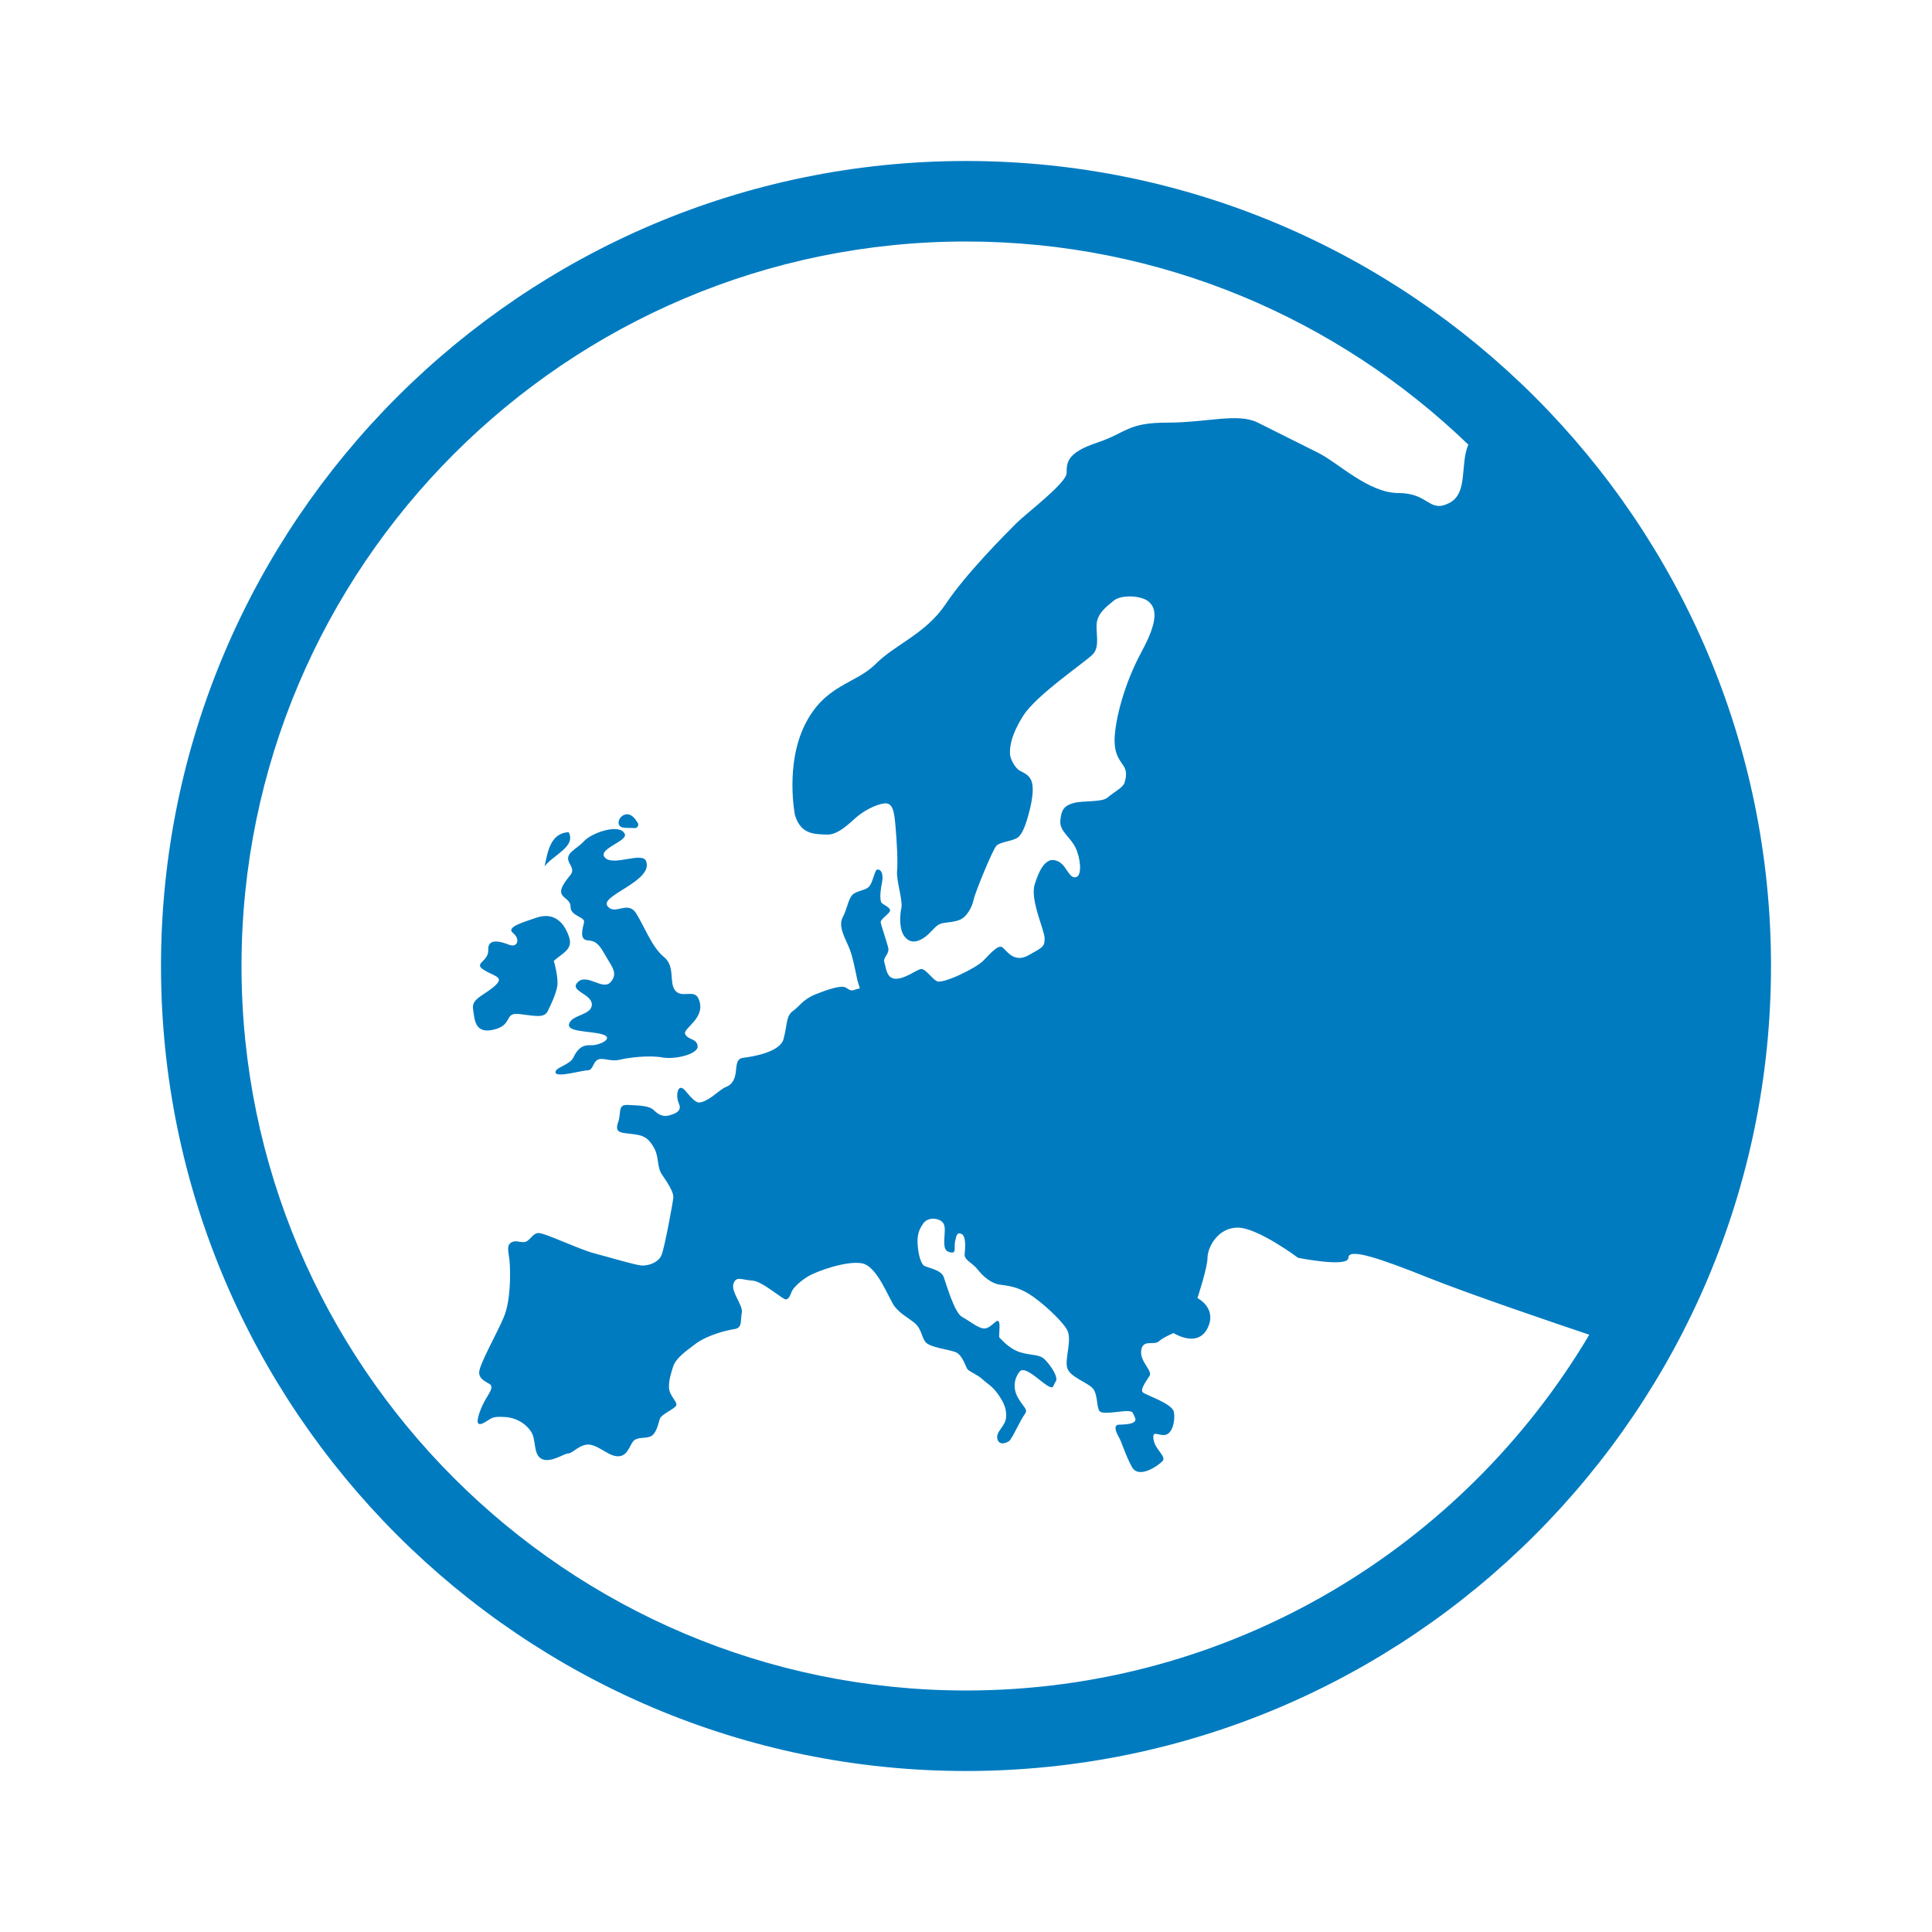
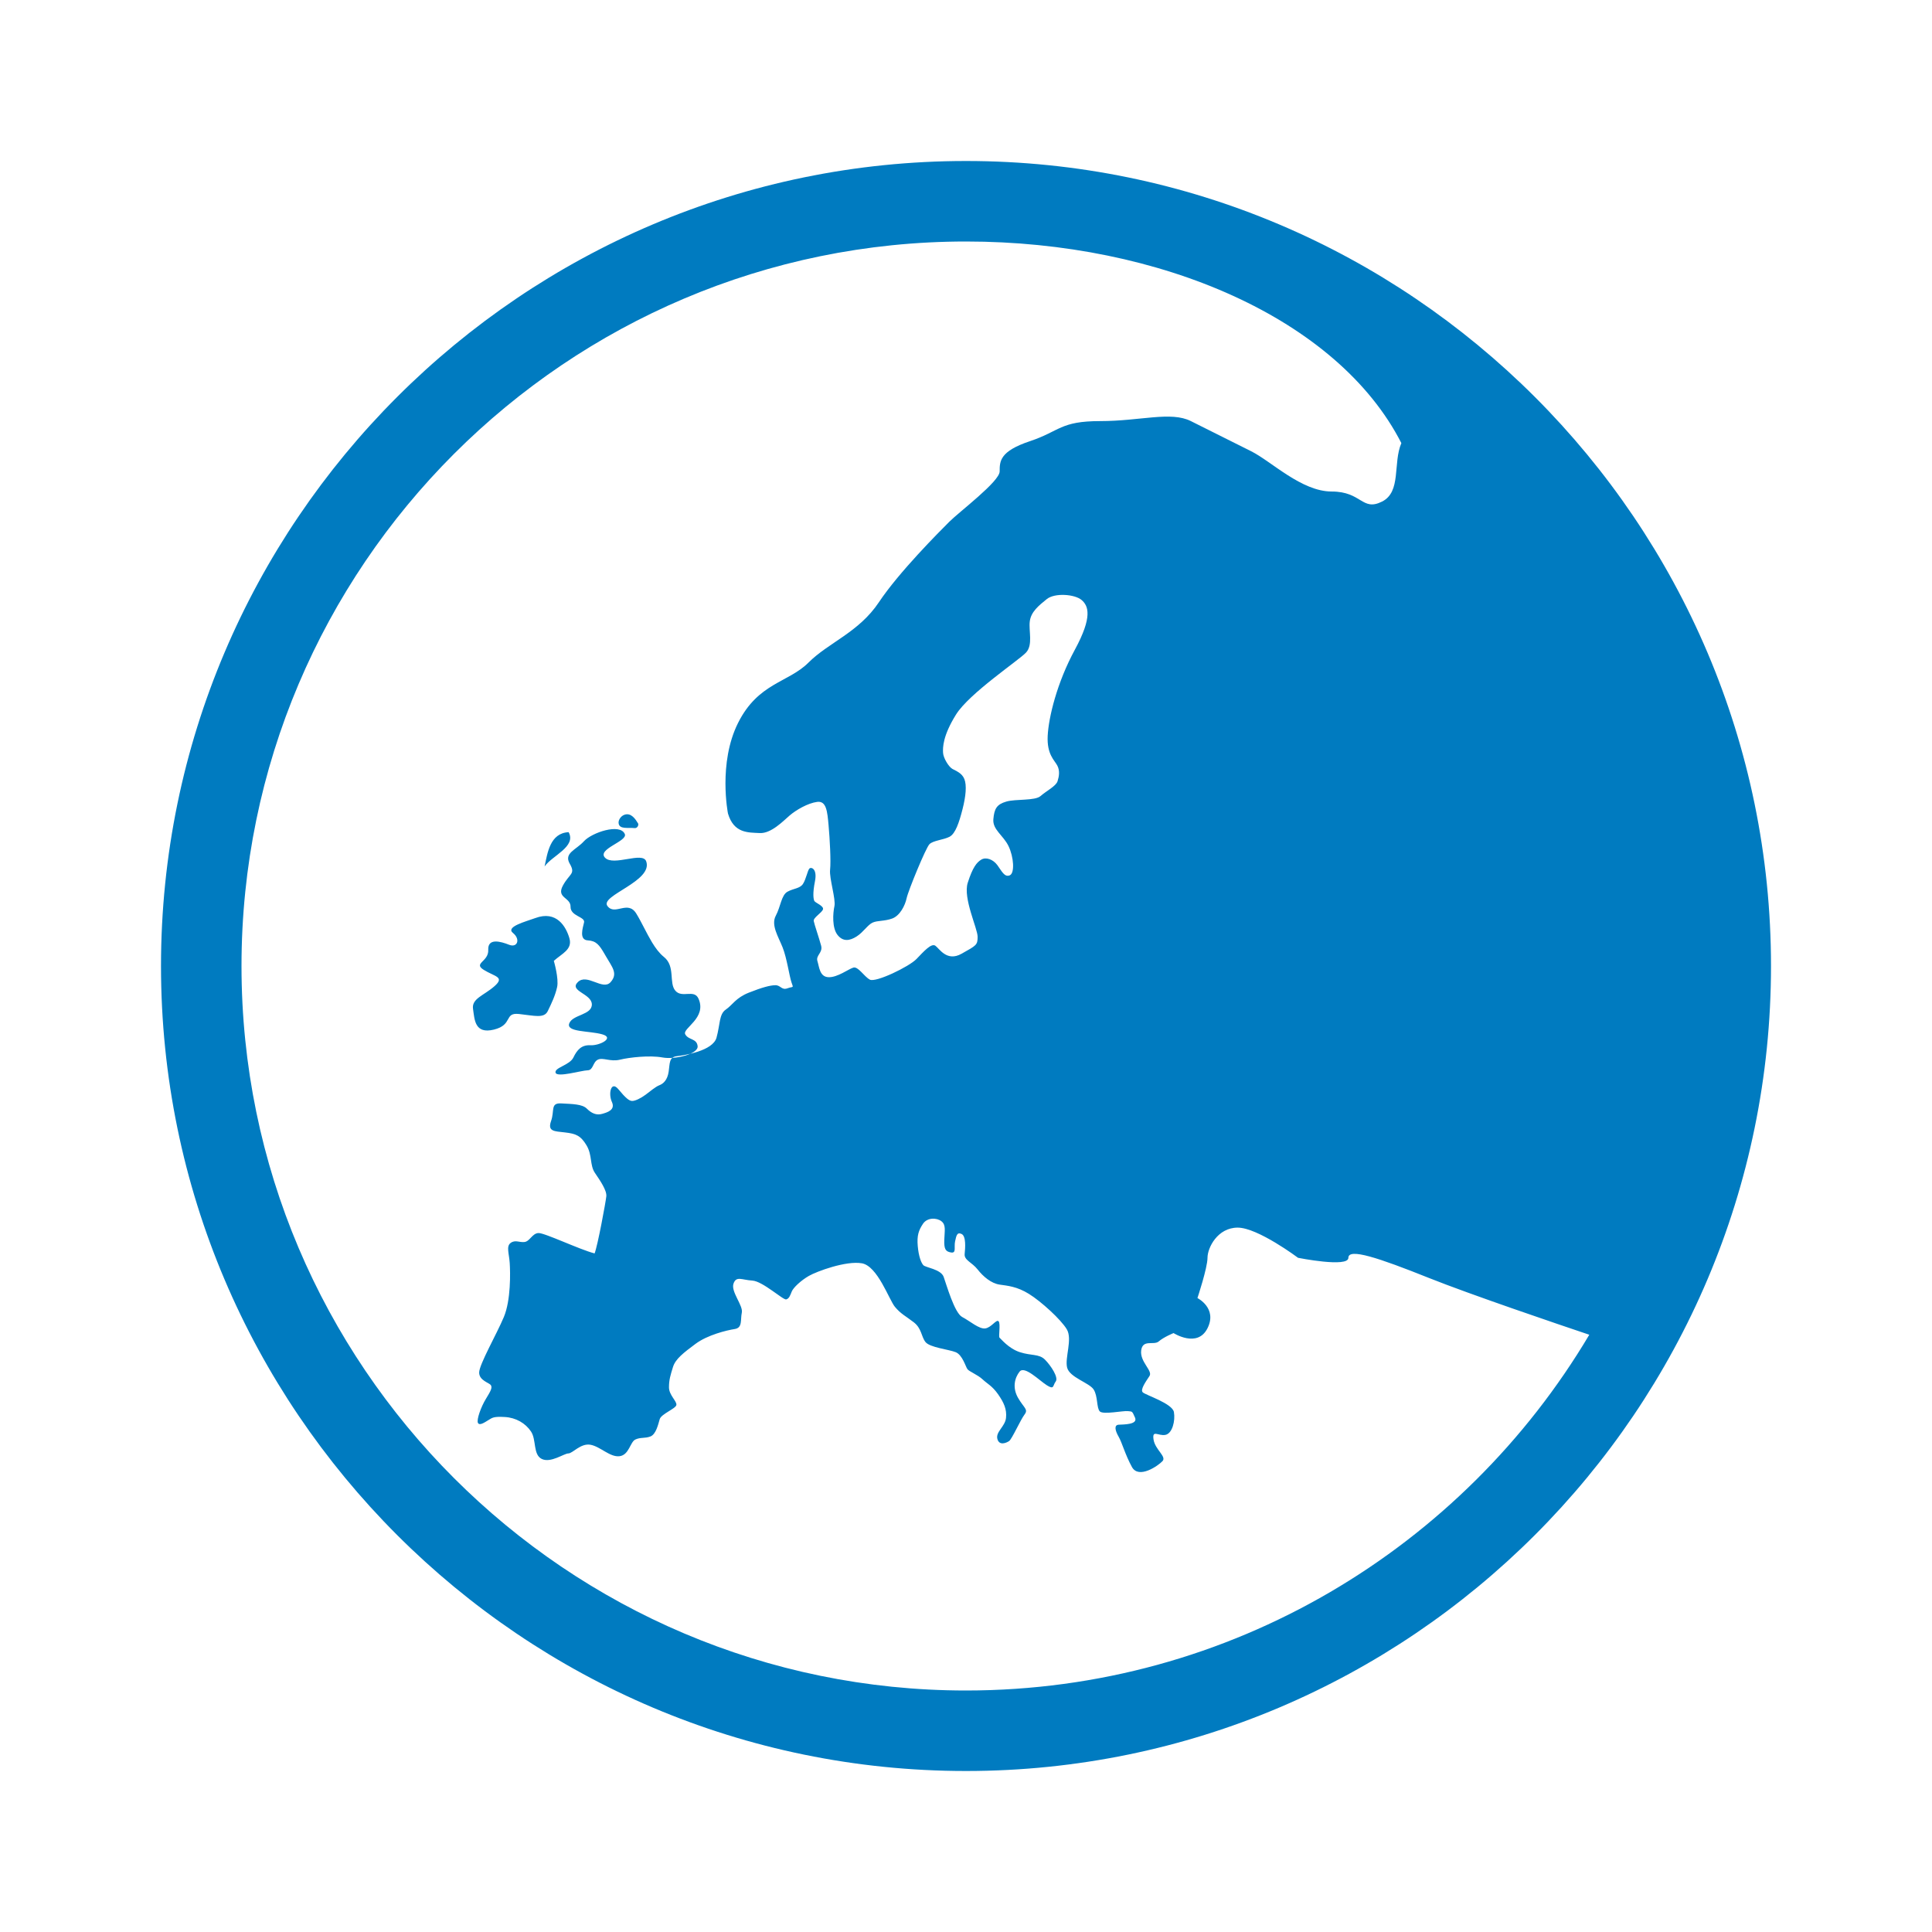
<svg xmlns="http://www.w3.org/2000/svg" viewBox="0 0 192 192">
-   <path d="M61.474 81.77c-.018-.281.214-.665.574-.798.68-.244 1.114.449 1.366.863.071.12-.038.503-.378.459-.584-.078-1.522.17-1.562-.523zm-4.965.93c-1.851.094-2.1 2.065-2.388 3.407.737-1.074 3.187-1.97 2.388-3.408zm-7.423 19.62c1.926-.472.972-1.716 2.494-1.55 1.526.164 2.494.466 2.86-.295.368-.761.735-1.522.925-2.375.19-.853-.326-2.61-.326-2.61.815-.737 1.879-1.13 1.546-2.259-.33-1.128-1.26-2.783-3.388-1.994-.924.343-2.99.863-2.218 1.481.77.619.441 1.505-.391 1.169-.836-.33-2.124-.69-2.066.506.058 1.193-1.529 1.315-.445 1.991 1.084.676 2.12.69 1.067 1.62-1.054.932-2.294 1.23-2.134 2.267.156 1.04.15 2.521 2.076 2.049zm7.534-16.49c.608 1.063-.017.948-.683 2.184-.67 1.24.78 1.152.764 2.097-.017.948 1.468.985 1.342 1.556-.13.567-.52 1.74.38 1.787.826.048 1.135.449 1.655 1.346l.136.234c.605 1.063 1.24 1.712.462 2.575-.778.864-2.33-.91-3.248-.013-.917.893 1.37 1.145 1.39 2.212.02 1.073-1.916 1.009-2.246 1.895s1.984.724 3.268 1.084c1.285.357-.254 1.135-1.151 1.088-.9-.051-1.342.462-1.706 1.22-.367.764-1.916 1.005-1.77 1.511.15.5 2.589-.23 3.177-.24.584-.008.503-.796 1.016-1.054s1.247.234 2.212-.004c.961-.234 2.962-.451 4.21-.22 1.246.234 3.587-.337 3.502-1.125-.085-.785-.907-.584-1.23-1.176-.322-.594 2.182-1.607 1.315-3.547-.435-.971-1.624-.006-2.297-.785-.669-.778.024-2.422-1.134-3.353-.449-.357-.833-.873-1.186-1.454-.554-.918-1.03-1.988-1.556-2.847-.853-1.407-2.138.251-2.882-.775-.744-1.03 4.584-2.463 3.857-4.437-.367-.99-3.238.523-4.084-.347-.846-.866 2.27-1.634 1.96-2.358-.469-1.097-3.285-.14-4.064.72-.778.863-2.014 1.166-1.41 2.226zM176 96c0 44.112-35.888 80-80 80s-80-35.888-80-80 35.888-80 80-80 80 35.888 80 80zm-18.058 36.645c-3.035-1.02-11.84-4.005-15.942-5.645-5-2-8-3-8-2s-5 0-5 0-4-3-6-3-3 2-3 3-1 4-1 4 2 1 1 3-3.373.48-3.373.48-.977.396-1.468.825c-.49.43-1.595-.245-1.748.89-.154 1.135 1.165 2.024.828 2.545s-.951 1.35-.675 1.626c.276.276 2.944 1.104 3.098 1.963.153.859-.154 2.147-.859 2.27-.705.123-1.319-.552-1.166.46.154 1.012 1.32 1.687.89 2.147-.43.46-2.362 1.81-3.037.583-.674-1.227-.981-2.423-1.319-3.006s-.49-1.166 0-1.196c.491-.031 1.933 0 1.626-.706-.307-.705-.276-.583-.705-.644-.43-.061-2.454.368-2.792.03-.337-.337-.184-1.502-.613-2.177-.43-.675-2.392-1.196-2.638-2.178-.245-.981.552-2.822-.03-3.803s-2.577-2.791-3.773-3.527-2.086-.798-2.914-.92c-.828-.123-1.626-.798-2.178-1.504s-1.35-.92-1.288-1.533.153-1.78-.307-1.994-.521.184-.644.736.153 1.197-.399 1.104c-.552-.091-.705-.337-.674-1.257s.184-1.472-.277-1.84c-.46-.368-1.41-.4-1.84.245-.43.644-.613 1.166-.521 2.208.092 1.043.337 1.657.552 1.902.215.245 1.748.399 2.024 1.166.276.766 1.074 3.588 1.84 3.987.767.399 1.688 1.227 2.301 1.135.613-.092 1.104-.95 1.319-.706.215.246-.03 1.534.092 1.626.123.092.89 1.074 2.024 1.442 1.135.368 1.902.153 2.485.736s1.38 1.779 1.073 2.178c-.306.398-.122.858-.89.368-.766-.491-2.208-1.963-2.698-1.35-.491.614-.737 1.595-.154 2.607s1.043 1.135.644 1.657c-.398.521-1.257 2.453-1.533 2.637-.276.184-.982.491-1.166-.214-.184-.706.767-1.227.859-2.086.092-.859-.215-1.534-.797-2.362-.583-.828-1.043-1.012-1.534-1.472-.49-.46-1.319-.767-1.503-1.012-.184-.246-.49-1.411-1.166-1.687s-2.576-.46-3.005-1.012c-.43-.553-.369-1.35-1.166-1.963-.798-.614-1.288-.829-1.871-1.534-.583-.706-1.718-4.049-3.282-4.325-1.564-.276-4.478.798-5.276 1.258s-1.533 1.165-1.687 1.533-.245.706-.552.798c-.306.092-2.33-1.81-3.374-1.871s-1.595-.491-1.87.306c-.277.798.98 2.178.827 2.884s.093 1.503-.705 1.625c-.797.123-2.7.583-3.895 1.473-1.197.89-1.994 1.503-2.24 2.3-.245.797-.398 1.258-.398 2.024 0 .767.797 1.38.736 1.749-.061.368-1.503.89-1.656 1.41-.154.522-.368 1.504-.92 1.718s-.982.062-1.503.307c-.522.245-.614 1.534-1.565 1.656-.95.123-1.901-.95-2.883-1.135-.982-.184-1.779.86-2.208.86-.43 0-1.749.98-2.638.551-.89-.429-.522-1.901-1.074-2.73-.552-.828-1.503-1.38-2.607-1.441s-1.227.061-1.626.307c-.398.245-.89.582-1.042.276-.154-.307.306-1.595.797-2.393.49-.797.644-1.104.49-1.35-.153-.245-1.165-.46-1.165-1.257s1.749-3.834 2.454-5.52c.706-1.688.644-4.418.583-5.369-.062-.95-.368-1.656.092-1.993s.859-.031 1.38-.092.767-.86 1.38-.89c.614-.03 4.05 1.626 5.583 2.025s3.956 1.134 4.631 1.196 1.718-.276 2.025-1.043c.306-.767 1.104-5.092 1.165-5.675.062-.582-.613-1.564-1.135-2.33-.521-.767-.245-1.749-.828-2.73-.583-.982-1.073-1.166-2.147-1.289s-1.748-.092-1.38-1.135c.368-1.042-.092-1.81 1.012-1.748 1.104.061 2.086.061 2.546.522s.95.674 1.503.52c.552-.152 1.35-.398.981-1.195-.368-.798-.092-2.147.644-1.258.737.89 1.074 1.166 1.38 1.166s.86-.276 1.32-.614.981-.797 1.38-.95c.399-.154.797-.522.92-1.35.123-.828.03-1.442.798-1.534.766-.092 3.588-.521 3.956-1.84.368-1.319.246-2.331.92-2.791.675-.46.982-1.166 2.3-1.687s2.117-.736 2.639-.736.613.521 1.196.306c.583-.214.613.03.399-.582-.215-.614-.46-2.424-.89-3.497-.43-1.074-1.165-2.209-.675-3.129.491-.92.552-2.055 1.166-2.392s1.227-.307 1.534-.767c.306-.46.46-1.35.644-1.534.184-.184.797.031.552 1.258-.246 1.227-.154 1.779-.062 1.963.092.184.951.49.86.828-.093.338-.982.828-.921 1.166s.552 1.748.736 2.454c.184.705-.552.95-.368 1.533.184.583.215 1.564 1.104 1.595.89.03 1.963-.797 2.454-.95.49-.154 1.074.889 1.656 1.195.583.307 3.896-1.288 4.632-2.055.736-.766 1.472-1.595 1.871-1.318s1.135 1.625 2.607.797c1.472-.828 1.595-.859 1.595-1.687 0-.828-1.472-3.834-.981-5.368.49-1.533.89-2.024 1.35-2.3s1.165-.03 1.594.552c.43.583.706 1.227 1.227 1.012.521-.215.399-1.84-.123-2.914-.521-1.073-1.595-1.625-1.503-2.668.092-1.043.338-1.472 1.289-1.749.95-.276 2.852-.06 3.404-.552.552-.49 1.534-.981 1.687-1.472.154-.49.246-1.043-.03-1.564s-1.043-1.104-.951-2.945c.092-1.84.92-5.275 2.699-8.557s1.35-4.356.675-4.939c-.675-.582-2.669-.736-3.466-.092s-1.565 1.258-1.687 2.209c-.123.95.337 2.33-.368 3.098-.706.766-5.644 4.048-6.963 6.165s-1.319 3.282-1.288 3.803c.03.522.552 1.38.92 1.595.368.215.95.399 1.196 1.012.246.614.154 1.687-.184 3.006-.337 1.32-.705 2.423-1.288 2.73-.583.307-1.626.368-1.994.736-.368.368-2.116 4.632-2.27 5.368s-.674 1.748-1.441 2.024-1.442.184-1.932.399c-.491.215-.92.95-1.595 1.38-.675.43-1.35.552-1.902-.153-.552-.705-.46-2.147-.307-2.853.153-.705-.521-2.76-.43-3.619.093-.859-.03-3.098-.153-4.447-.122-1.35-.214-2.424-1.135-2.3-.92.122-2.085.797-2.73 1.349-.644.552-1.84 1.81-2.975 1.748-1.134-.061-2.568.044-3.155-1.941 0 0-1-5 1-9s5-4 7-6 5-3 7-6 6-7 7-8 5-4 5-5 0-2 3-3 3-2 7-2 7-1 9 0l6 3c2 1 5 4 8 4s3 2 5 1c1.939-.97 1.064-3.816 1.92-5.812C132.964 31.703 115.37 24 96 24c-39.701 0-72 32.299-72 72s32.299 72 72 72c26.326 0 49.385-14.21 61.942-35.355z" style="fill: #007bc0;" />
+   <path d="M61.474 81.77c-.018-.281.214-.665.574-.798.68-.244 1.114.449 1.366.863.071.12-.038.503-.378.459-.584-.078-1.522.17-1.562-.523zm-4.965.93c-1.851.094-2.1 2.065-2.388 3.407.737-1.074 3.187-1.97 2.388-3.408zm-7.423 19.62c1.926-.472.972-1.716 2.494-1.55 1.526.164 2.494.466 2.86-.295.368-.761.735-1.522.925-2.375.19-.853-.326-2.61-.326-2.61.815-.737 1.879-1.13 1.546-2.259-.33-1.128-1.26-2.783-3.388-1.994-.924.343-2.99.863-2.218 1.481.77.619.441 1.505-.391 1.169-.836-.33-2.124-.69-2.066.506.058 1.193-1.529 1.315-.445 1.991 1.084.676 2.12.69 1.067 1.62-1.054.932-2.294 1.23-2.134 2.267.156 1.04.15 2.521 2.076 2.049zm7.534-16.49c.608 1.063-.017.948-.683 2.184-.67 1.24.78 1.152.764 2.097-.017.948 1.468.985 1.342 1.556-.13.567-.52 1.74.38 1.787.826.048 1.135.449 1.655 1.346l.136.234c.605 1.063 1.24 1.712.462 2.575-.778.864-2.33-.91-3.248-.013-.917.893 1.37 1.145 1.39 2.212.02 1.073-1.916 1.009-2.246 1.895s1.984.724 3.268 1.084c1.285.357-.254 1.135-1.151 1.088-.9-.051-1.342.462-1.706 1.22-.367.764-1.916 1.005-1.77 1.511.15.5 2.589-.23 3.177-.24.584-.008.503-.796 1.016-1.054s1.247.234 2.212-.004c.961-.234 2.962-.451 4.21-.22 1.246.234 3.587-.337 3.502-1.125-.085-.785-.907-.584-1.23-1.176-.322-.594 2.182-1.607 1.315-3.547-.435-.971-1.624-.006-2.297-.785-.669-.778.024-2.422-1.134-3.353-.449-.357-.833-.873-1.186-1.454-.554-.918-1.03-1.988-1.556-2.847-.853-1.407-2.138.251-2.882-.775-.744-1.03 4.584-2.463 3.857-4.437-.367-.99-3.238.523-4.084-.347-.846-.866 2.27-1.634 1.96-2.358-.469-1.097-3.285-.14-4.064.72-.778.863-2.014 1.166-1.41 2.226zM176 96c0 44.112-35.888 80-80 80s-80-35.888-80-80 35.888-80 80-80 80 35.888 80 80zm-18.058 36.645c-3.035-1.02-11.84-4.005-15.942-5.645-5-2-8-3-8-2s-5 0-5 0-4-3-6-3-3 2-3 3-1 4-1 4 2 1 1 3-3.373.48-3.373.48-.977.396-1.468.825c-.49.43-1.595-.245-1.748.89-.154 1.135 1.165 2.024.828 2.545s-.951 1.35-.675 1.626c.276.276 2.944 1.104 3.098 1.963.153.859-.154 2.147-.859 2.27-.705.123-1.319-.552-1.166.46.154 1.012 1.32 1.687.89 2.147-.43.46-2.362 1.81-3.037.583-.674-1.227-.981-2.423-1.319-3.006s-.49-1.166 0-1.196c.491-.031 1.933 0 1.626-.706-.307-.705-.276-.583-.705-.644-.43-.061-2.454.368-2.792.03-.337-.337-.184-1.502-.613-2.177-.43-.675-2.392-1.196-2.638-2.178-.245-.981.552-2.822-.03-3.803s-2.577-2.791-3.773-3.527-2.086-.798-2.914-.92c-.828-.123-1.626-.798-2.178-1.504s-1.35-.92-1.288-1.533.153-1.78-.307-1.994-.521.184-.644.736.153 1.197-.399 1.104c-.552-.091-.705-.337-.674-1.257s.184-1.472-.277-1.84c-.46-.368-1.41-.4-1.84.245-.43.644-.613 1.166-.521 2.208.092 1.043.337 1.657.552 1.902.215.245 1.748.399 2.024 1.166.276.766 1.074 3.588 1.84 3.987.767.399 1.688 1.227 2.301 1.135.613-.092 1.104-.95 1.319-.706.215.246-.03 1.534.092 1.626.123.092.89 1.074 2.024 1.442 1.135.368 1.902.153 2.485.736s1.38 1.779 1.073 2.178c-.306.398-.122.858-.89.368-.766-.491-2.208-1.963-2.698-1.35-.491.614-.737 1.595-.154 2.607s1.043 1.135.644 1.657c-.398.521-1.257 2.453-1.533 2.637-.276.184-.982.491-1.166-.214-.184-.706.767-1.227.859-2.086.092-.859-.215-1.534-.797-2.362-.583-.828-1.043-1.012-1.534-1.472-.49-.46-1.319-.767-1.503-1.012-.184-.246-.49-1.411-1.166-1.687s-2.576-.46-3.005-1.012c-.43-.553-.369-1.35-1.166-1.963-.798-.614-1.288-.829-1.871-1.534-.583-.706-1.718-4.049-3.282-4.325-1.564-.276-4.478.798-5.276 1.258s-1.533 1.165-1.687 1.533-.245.706-.552.798c-.306.092-2.33-1.81-3.374-1.871s-1.595-.491-1.87.306c-.277.798.98 2.178.827 2.884s.093 1.503-.705 1.625c-.797.123-2.7.583-3.895 1.473-1.197.89-1.994 1.503-2.24 2.3-.245.797-.398 1.258-.398 2.024 0 .767.797 1.38.736 1.749-.061.368-1.503.89-1.656 1.41-.154.522-.368 1.504-.92 1.718s-.982.062-1.503.307c-.522.245-.614 1.534-1.565 1.656-.95.123-1.901-.95-2.883-1.135-.982-.184-1.779.86-2.208.86-.43 0-1.749.98-2.638.551-.89-.429-.522-1.901-1.074-2.73-.552-.828-1.503-1.38-2.607-1.441s-1.227.061-1.626.307c-.398.245-.89.582-1.042.276-.154-.307.306-1.595.797-2.393.49-.797.644-1.104.49-1.35-.153-.245-1.165-.46-1.165-1.257s1.749-3.834 2.454-5.52c.706-1.688.644-4.418.583-5.369-.062-.95-.368-1.656.092-1.993s.859-.031 1.38-.092.767-.86 1.38-.89c.614-.03 4.05 1.626 5.583 2.025c.306-.767 1.104-5.092 1.165-5.675.062-.582-.613-1.564-1.135-2.33-.521-.767-.245-1.749-.828-2.73-.583-.982-1.073-1.166-2.147-1.289s-1.748-.092-1.38-1.135c.368-1.042-.092-1.81 1.012-1.748 1.104.061 2.086.061 2.546.522s.95.674 1.503.52c.552-.152 1.35-.398.981-1.195-.368-.798-.092-2.147.644-1.258.737.89 1.074 1.166 1.38 1.166s.86-.276 1.32-.614.981-.797 1.38-.95c.399-.154.797-.522.92-1.35.123-.828.03-1.442.798-1.534.766-.092 3.588-.521 3.956-1.84.368-1.319.246-2.331.92-2.791.675-.46.982-1.166 2.3-1.687s2.117-.736 2.639-.736.613.521 1.196.306c.583-.214.613.03.399-.582-.215-.614-.46-2.424-.89-3.497-.43-1.074-1.165-2.209-.675-3.129.491-.92.552-2.055 1.166-2.392s1.227-.307 1.534-.767c.306-.46.46-1.35.644-1.534.184-.184.797.031.552 1.258-.246 1.227-.154 1.779-.062 1.963.092.184.951.49.86.828-.093.338-.982.828-.921 1.166s.552 1.748.736 2.454c.184.705-.552.95-.368 1.533.184.583.215 1.564 1.104 1.595.89.03 1.963-.797 2.454-.95.49-.154 1.074.889 1.656 1.195.583.307 3.896-1.288 4.632-2.055.736-.766 1.472-1.595 1.871-1.318s1.135 1.625 2.607.797c1.472-.828 1.595-.859 1.595-1.687 0-.828-1.472-3.834-.981-5.368.49-1.533.89-2.024 1.35-2.3s1.165-.03 1.594.552c.43.583.706 1.227 1.227 1.012.521-.215.399-1.84-.123-2.914-.521-1.073-1.595-1.625-1.503-2.668.092-1.043.338-1.472 1.289-1.749.95-.276 2.852-.06 3.404-.552.552-.49 1.534-.981 1.687-1.472.154-.49.246-1.043-.03-1.564s-1.043-1.104-.951-2.945c.092-1.84.92-5.275 2.699-8.557s1.35-4.356.675-4.939c-.675-.582-2.669-.736-3.466-.092s-1.565 1.258-1.687 2.209c-.123.95.337 2.33-.368 3.098-.706.766-5.644 4.048-6.963 6.165s-1.319 3.282-1.288 3.803c.03.522.552 1.38.92 1.595.368.215.95.399 1.196 1.012.246.614.154 1.687-.184 3.006-.337 1.32-.705 2.423-1.288 2.73-.583.307-1.626.368-1.994.736-.368.368-2.116 4.632-2.27 5.368s-.674 1.748-1.441 2.024-1.442.184-1.932.399c-.491.215-.92.95-1.595 1.38-.675.43-1.35.552-1.902-.153-.552-.705-.46-2.147-.307-2.853.153-.705-.521-2.76-.43-3.619.093-.859-.03-3.098-.153-4.447-.122-1.35-.214-2.424-1.135-2.3-.92.122-2.085.797-2.73 1.349-.644.552-1.84 1.81-2.975 1.748-1.134-.061-2.568.044-3.155-1.941 0 0-1-5 1-9s5-4 7-6 5-3 7-6 6-7 7-8 5-4 5-5 0-2 3-3 3-2 7-2 7-1 9 0l6 3c2 1 5 4 8 4s3 2 5 1c1.939-.97 1.064-3.816 1.92-5.812C132.964 31.703 115.37 24 96 24c-39.701 0-72 32.299-72 72s32.299 72 72 72c26.326 0 49.385-14.21 61.942-35.355z" style="fill: #007bc0;" />
</svg>